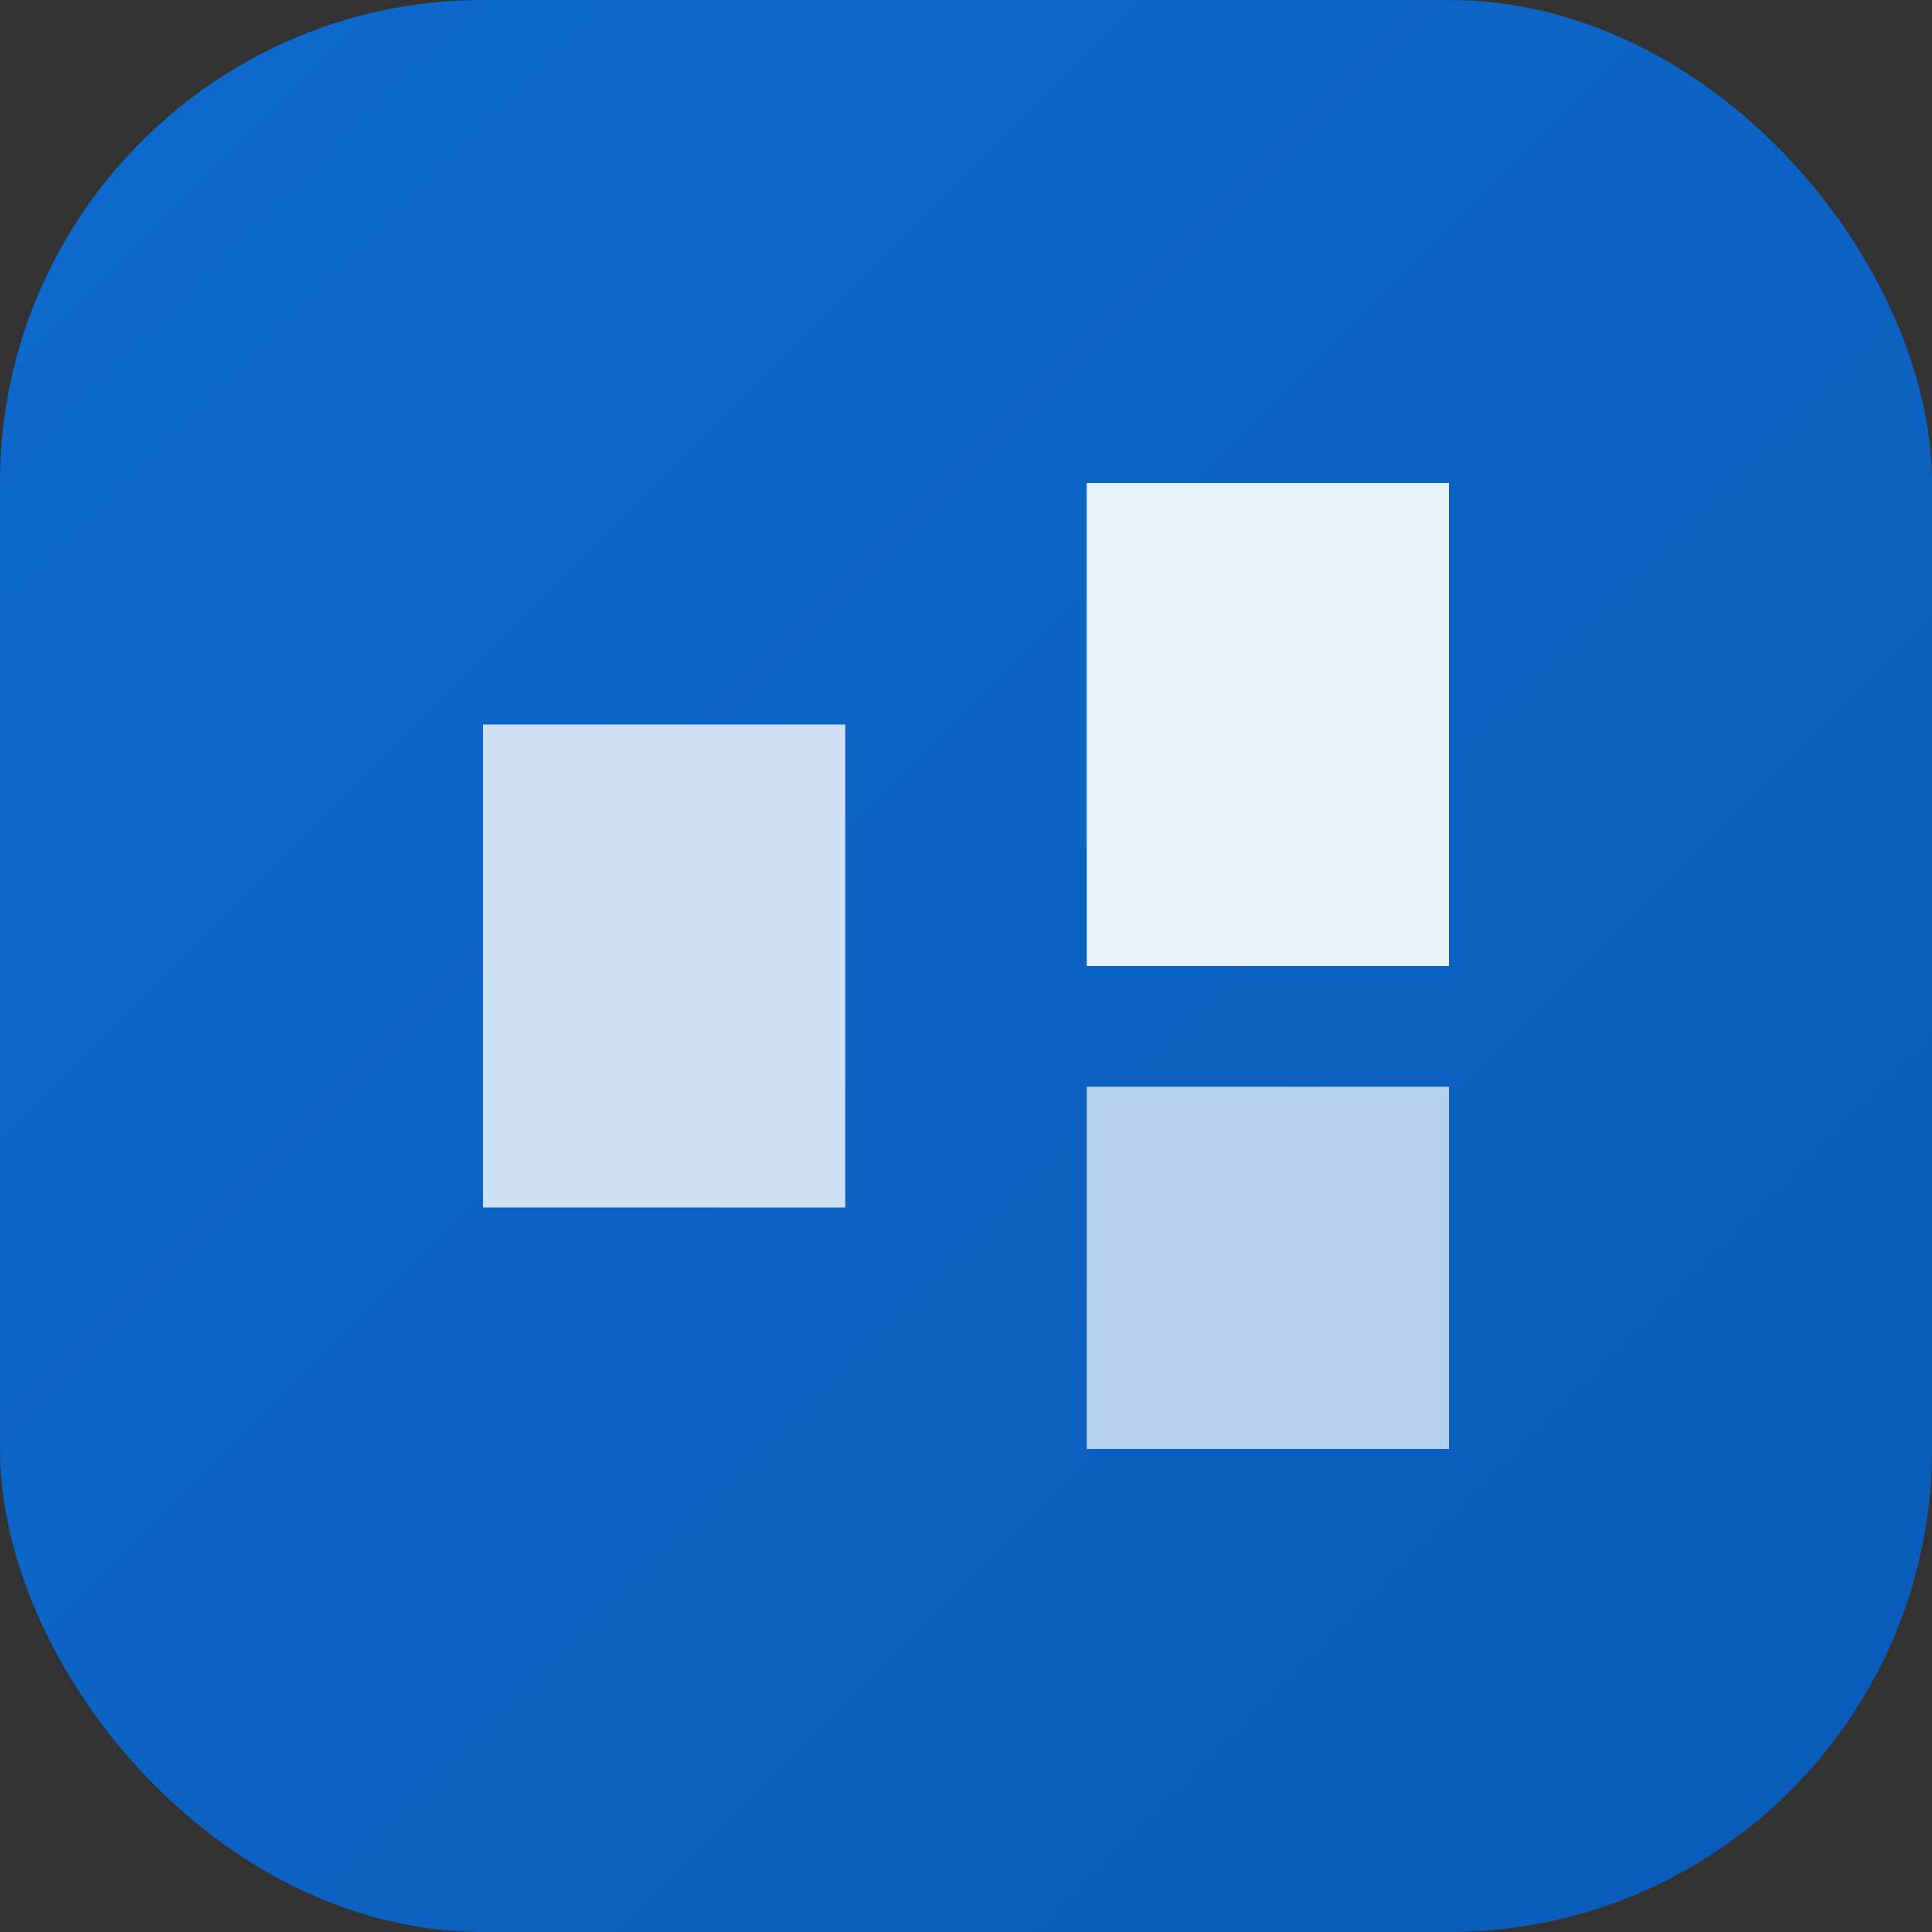
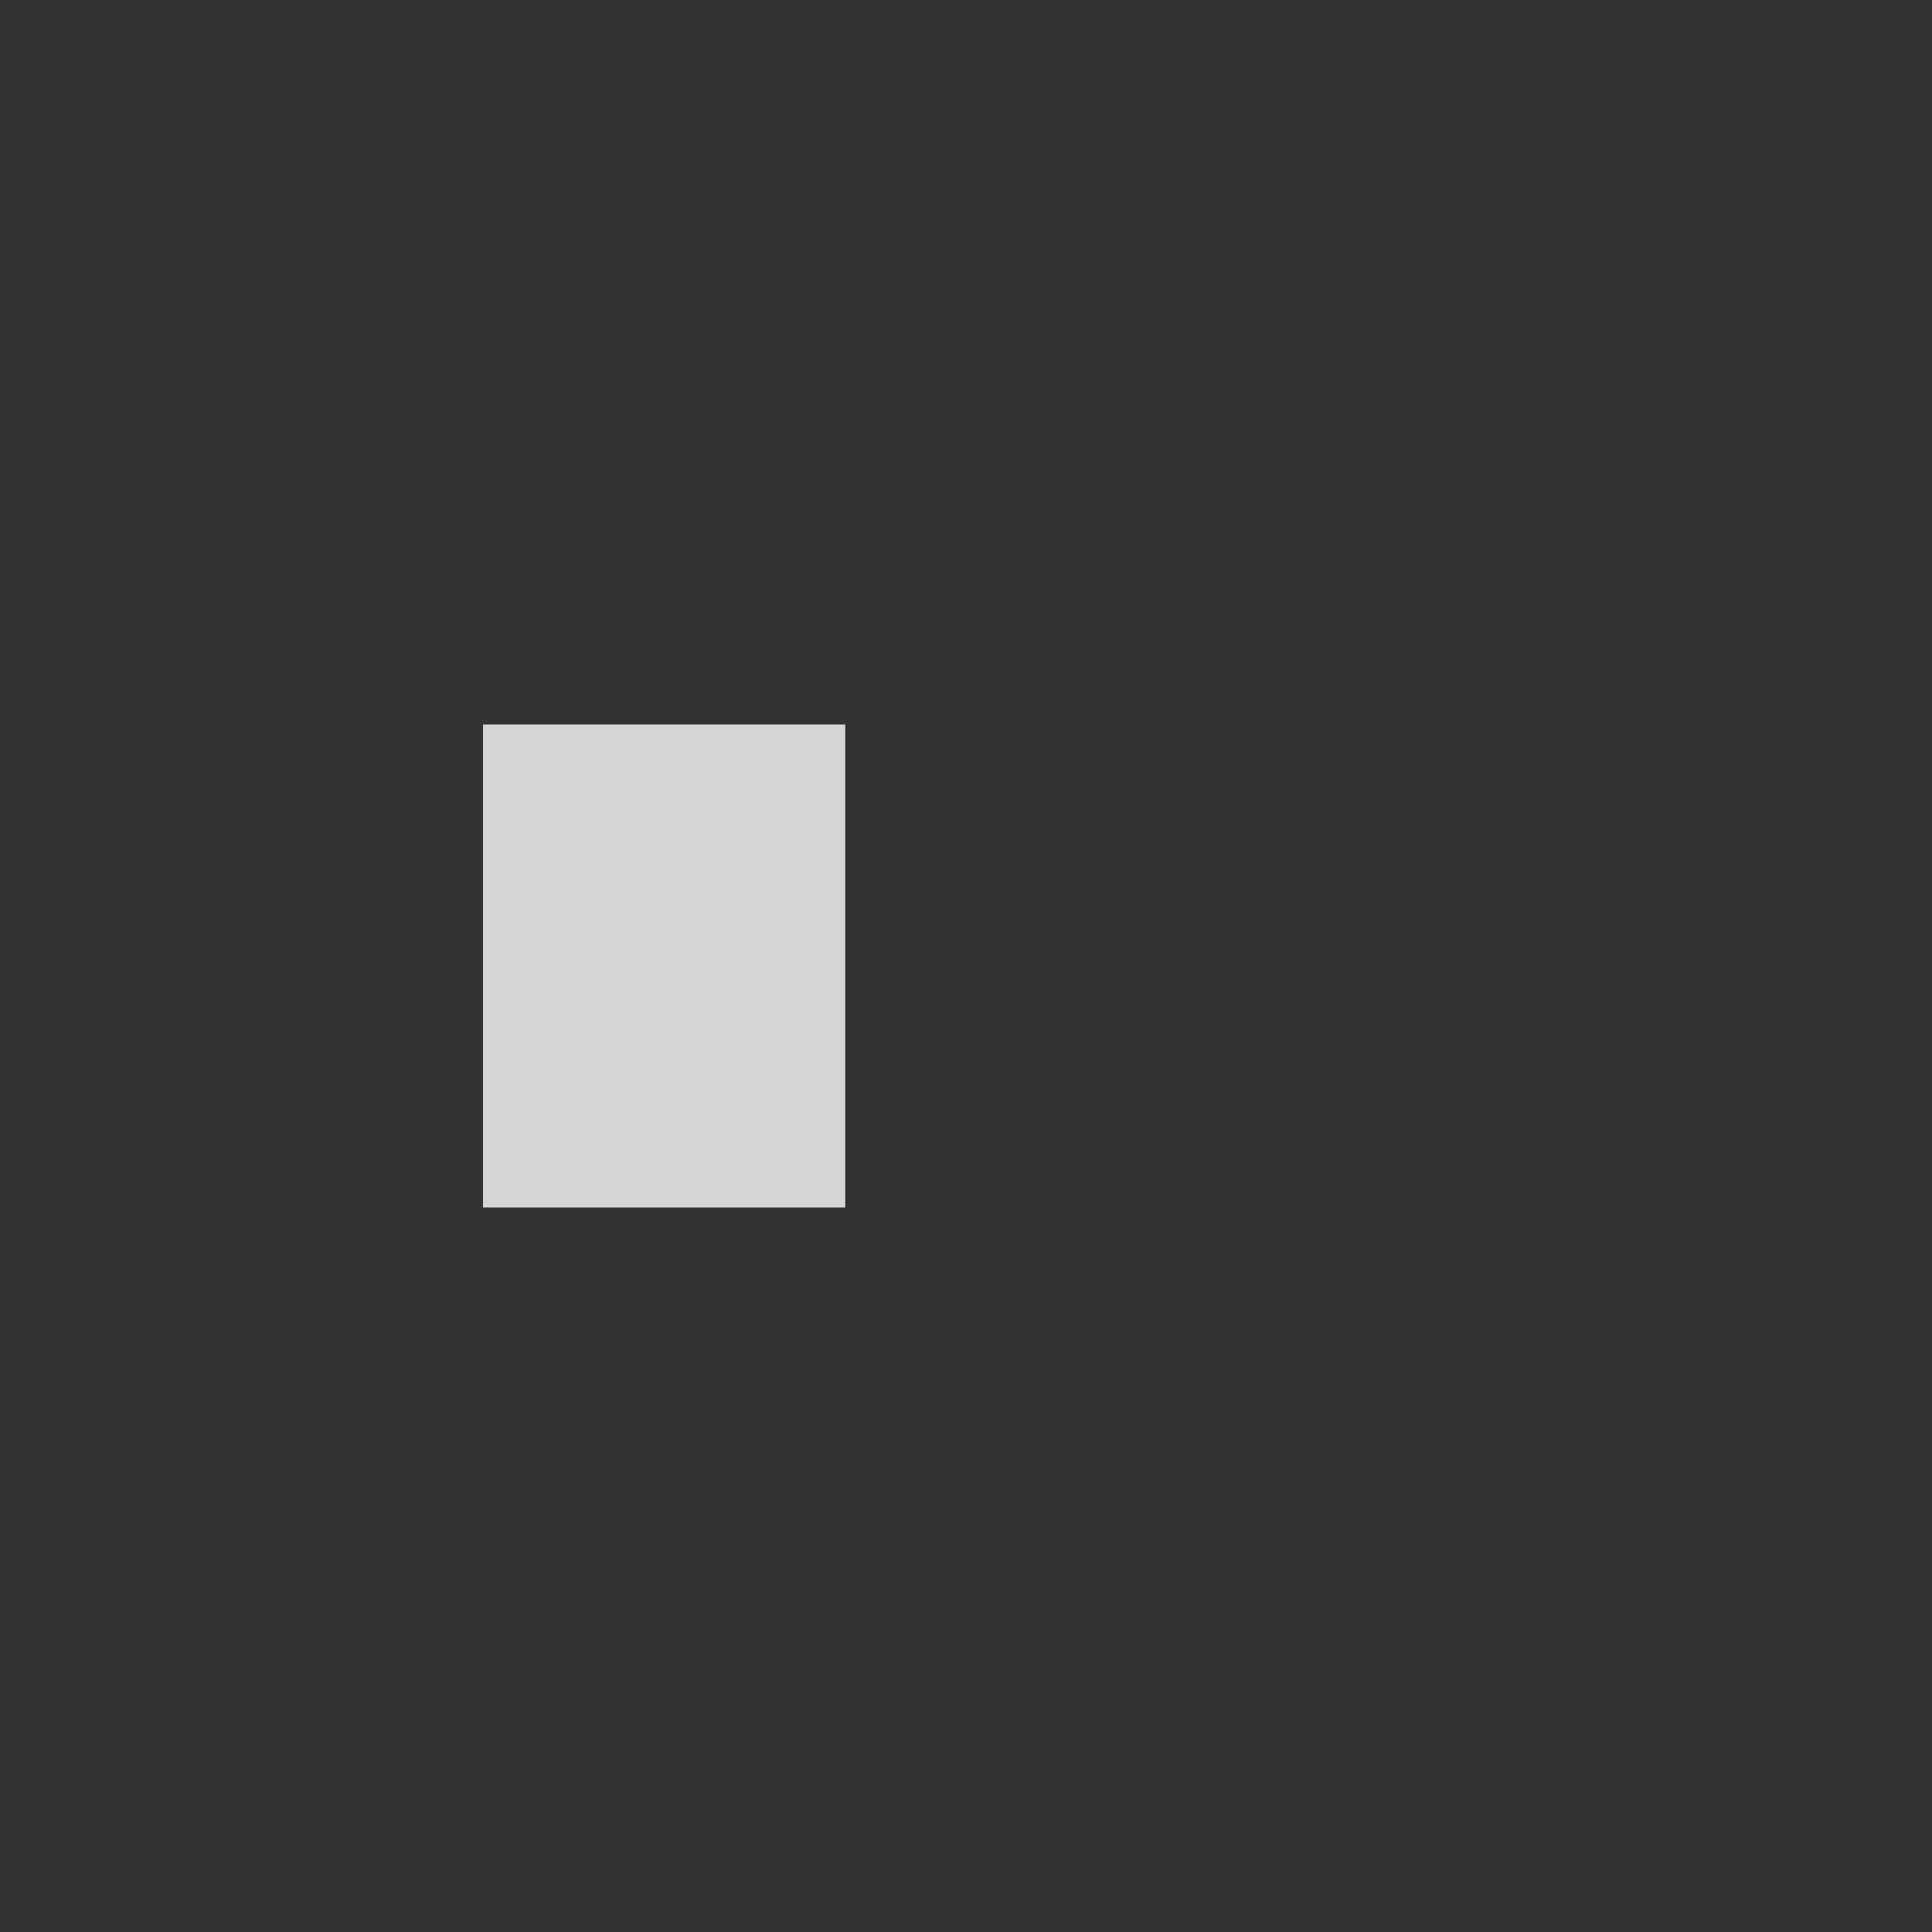
<svg xmlns="http://www.w3.org/2000/svg" width="32" height="32" viewBox="0 0 32 32" fill="none">
  <rect x="0" y="0" width="32" height="32" fill="#333333" stroke="none" />
-   <rect width="32" height="32" rx="8" fill="url(#logo-gradient)" />
  <path d="M8 12H14V20H8V12Z" fill="white" opacity="0.8" />
-   <path d="M18 8H24V16H18V8Z" fill="white" opacity="0.9" />
-   <path d="M18 18H24V24H18V18Z" fill="white" opacity="0.7" />
+   <path d="M18 8V16H18V8Z" fill="white" opacity="0.9" />
  <defs>
    <linearGradient id="logo-gradient" x1="0" y1="0" x2="32" y2="32" gradientUnits="userSpaceOnUse">
      <stop stop-color="#0e6ace" />
      <stop offset="1" stop-color="#0a5bb8" />
    </linearGradient>
  </defs>
</svg>